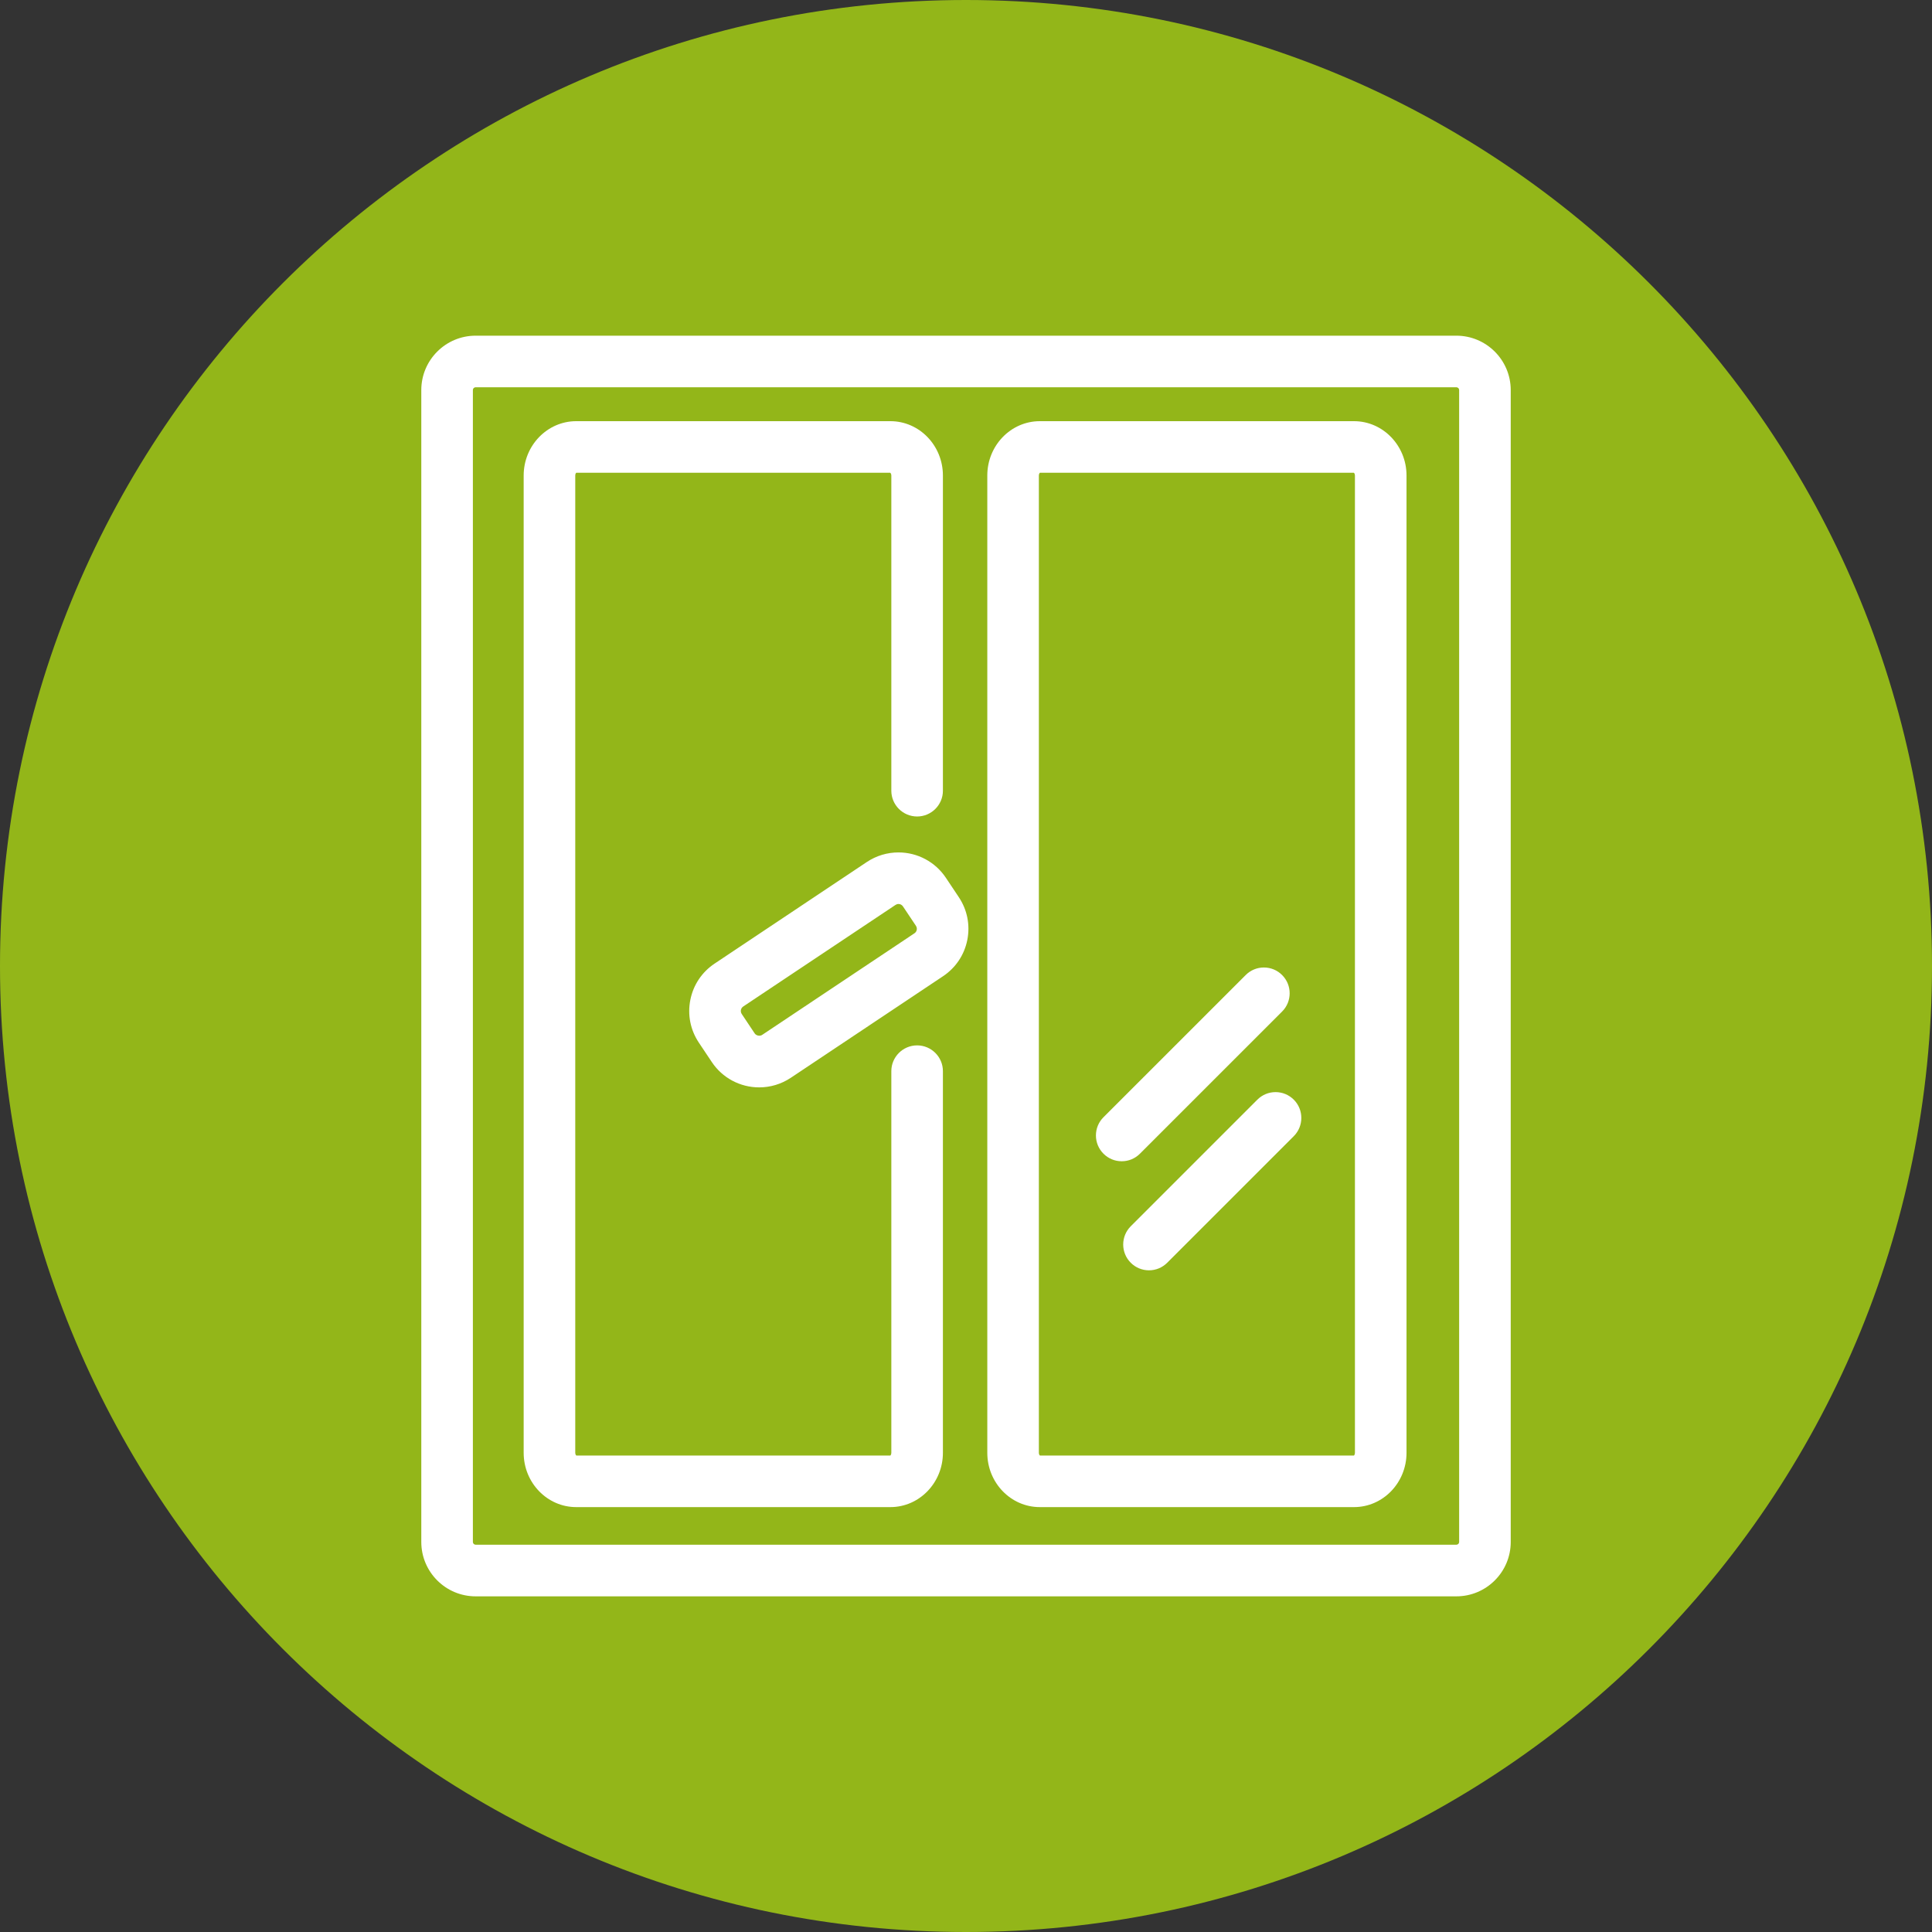
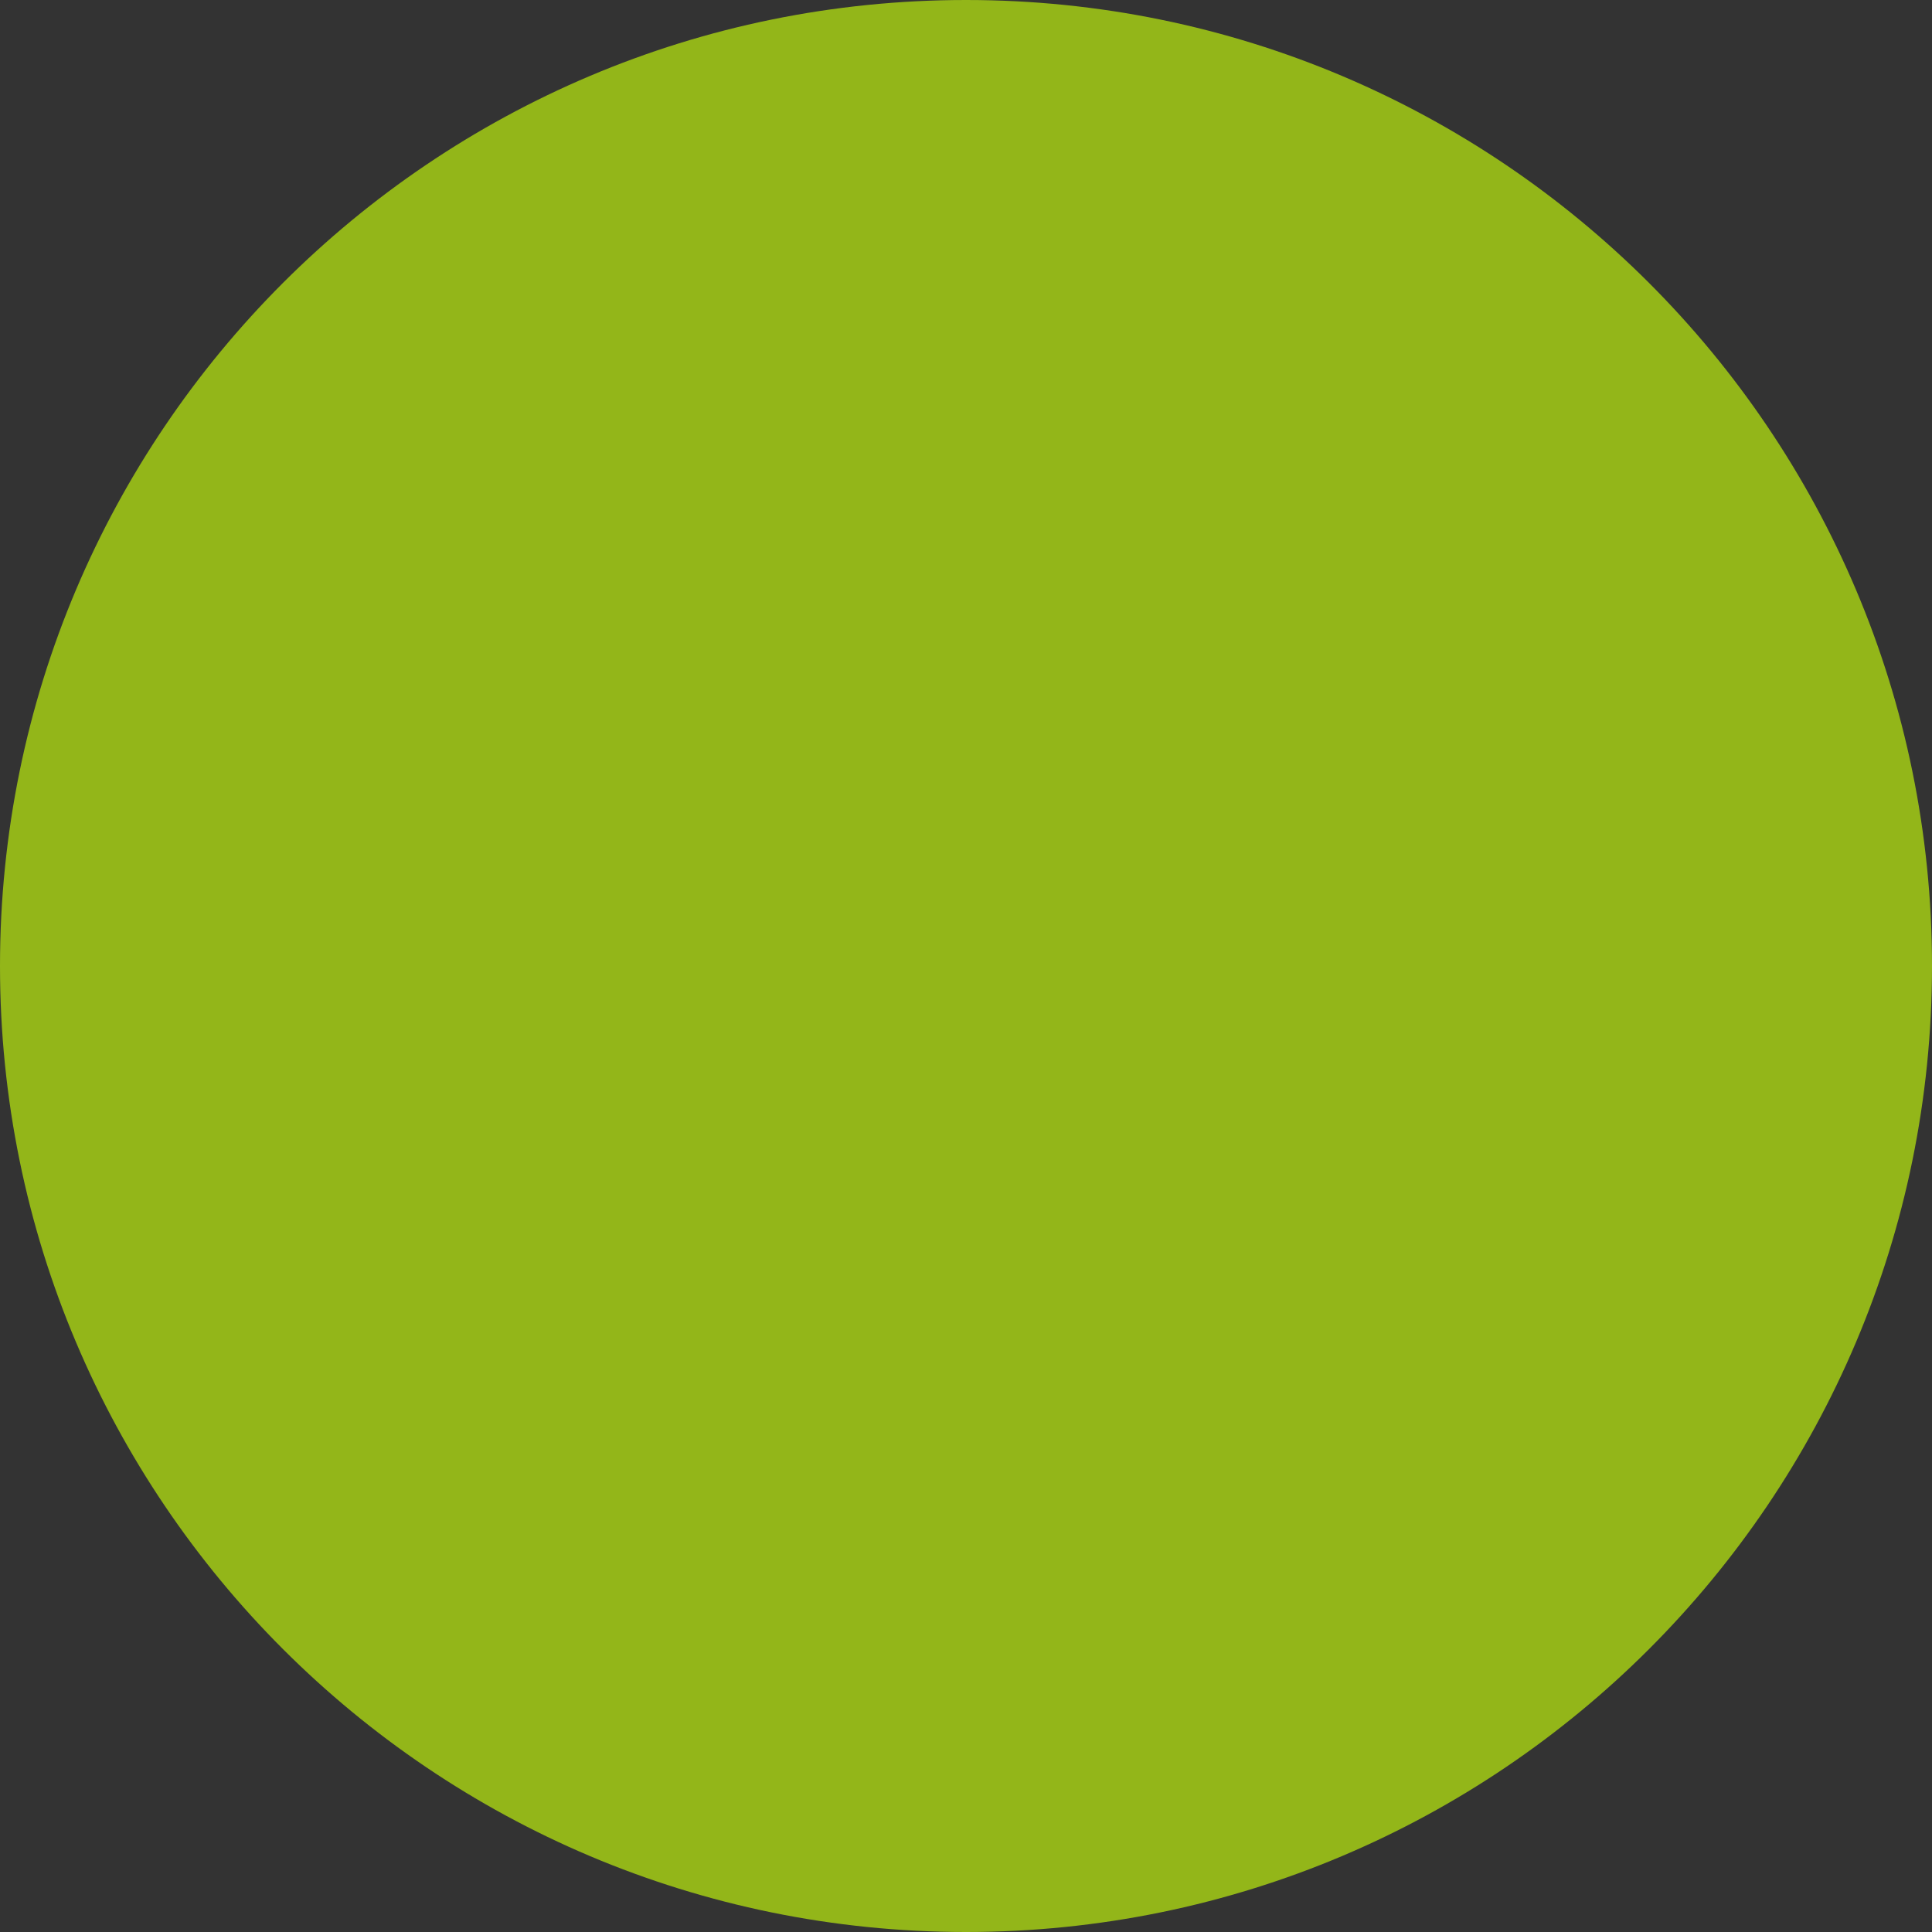
<svg xmlns="http://www.w3.org/2000/svg" version="1.1" id="Vrstva_1" x="0px" y="0px" width="80px" height="80px" viewBox="0.365 141.365 80 80" enable-background="new 0.365 141.365 80 80" xml:space="preserve">
  <rect x="0.365" y="141.365" width="80" height="80" fill="#333333" stroke="none" />
  <g transform="matrix(1,0,0,1,-208.411,-857.133)">
    <path fill="#93B619" d="M248.776,1078.498c22.09,0,40-17.908,40-40c0-22.091-17.91-40-40-40c-22.091,0-40,17.909-40,40   C208.776,1060.59,226.685,1078.498,248.776,1078.498" />
-     <path fill="#FFFFFF" d="M269.082,1012.398H228.47c-1.24,0-2.249,1.009-2.249,2.25v47.701c0,1.24,1.009,2.25,2.249,2.25h40.612   c1.24,0,2.25-1.009,2.25-2.25v-47.701C271.331,1013.407,270.322,1012.398,269.082,1012.398z M228.357,1014.647   c0-0.063,0.051-0.113,0.113-0.113h40.612c0.063,0,0.114,0.051,0.114,0.113v47.701c0,0.063-0.051,0.113-0.114,0.113H228.47   c-0.062,0-0.113-0.051-0.113-0.113V1014.647z M251.832,1060.904h13.011c1.199,0,2.174-1.009,2.174-2.249v-40.467   c0-1.24-0.976-2.25-2.174-2.25h-13.011c-1.199,0-2.174,1.009-2.174,2.25v40.467   C249.658,1059.896,250.633,1060.904,251.832,1060.904z M264.881,1058.655c0,0.071-0.036,0.11-0.039,0.114l-13.001,0.001   c-0.013-0.005-0.048-0.044-0.048-0.115v-40.467c0-0.068,0.031-0.105,0.045-0.114l12.995-0.001c0.013,0.005,0.048,0.044,0.048,0.115   V1058.655z M255.978,1046.27c-0.201,0.202-0.469,0.313-0.754,0.313c-0.286,0-0.554-0.111-0.755-0.313   c-0.202-0.202-0.313-0.47-0.313-0.755c0-0.286,0.111-0.554,0.313-0.755l5.888-5.887c0.201-0.202,0.469-0.313,0.754-0.313   c0.286,0,0.554,0.111,0.755,0.313c0.416,0.416,0.416,1.094,0,1.51L255.978,1046.27z M262.349,1044.033   c0.416,0.417,0.416,1.094,0,1.511l-5.242,5.242c-0.202,0.202-0.47,0.313-0.754,0.313s-0.553-0.111-0.755-0.313   c-0.417-0.417-0.417-1.094,0-1.511l5.242-5.242c0.202-0.202,0.47-0.313,0.755-0.313S262.147,1043.832,262.349,1044.033z    M230.46,1058.655v-40.467c0-1.24,0.976-2.25,2.175-2.25h13.011c1.199,0,2.174,1.009,2.174,2.25v13.051   c0,0.589-0.479,1.068-1.068,1.068s-1.068-0.479-1.068-1.068v-13.051c0-0.071-0.036-0.11-0.049-0.115l-13,0.001   c-0.004,0.003-0.039,0.042-0.039,0.114v40.467c0,0.071,0.036,0.11,0.048,0.115l13.001-0.001c0.002-0.004,0.039-0.042,0.039-0.114   v-15.803c0-0.588,0.479-1.067,1.068-1.067s1.068,0.479,1.068,1.067v15.803c0,1.24-0.976,2.249-2.174,2.249h-13.011   C231.436,1060.904,230.46,1059.896,230.46,1058.655z M245.98,1033.795c-0.468,0-0.92,0.137-1.309,0.396l-6.306,4.208   c-0.524,0.35-0.881,0.882-1.003,1.5c-0.124,0.618,0.001,1.247,0.351,1.771l0.537,0.804c0.437,0.657,1.171,1.05,1.962,1.05   c0.466,0,0.918-0.137,1.308-0.396l6.307-4.208c0.523-0.35,0.88-0.882,1.003-1.5c0.123-0.617-0.001-1.246-0.351-1.771l-0.537-0.805   C247.504,1034.188,246.77,1033.795,245.98,1033.795z M246.736,1037.001c-0.008,0.042-0.031,0.1-0.094,0.142l-6.307,4.208   c-0.095,0.064-0.245,0.033-0.309-0.062l-0.537-0.805c-0.044-0.066-0.04-0.133-0.033-0.167s0.028-0.097,0.095-0.142l6.307-4.207   c0.038-0.025,0.078-0.038,0.122-0.038c0.075,0,0.144,0.037,0.186,0.1l0.537,0.804   C246.75,1036.906,246.742,1036.974,246.736,1037.001z" />
  </g>
</svg>